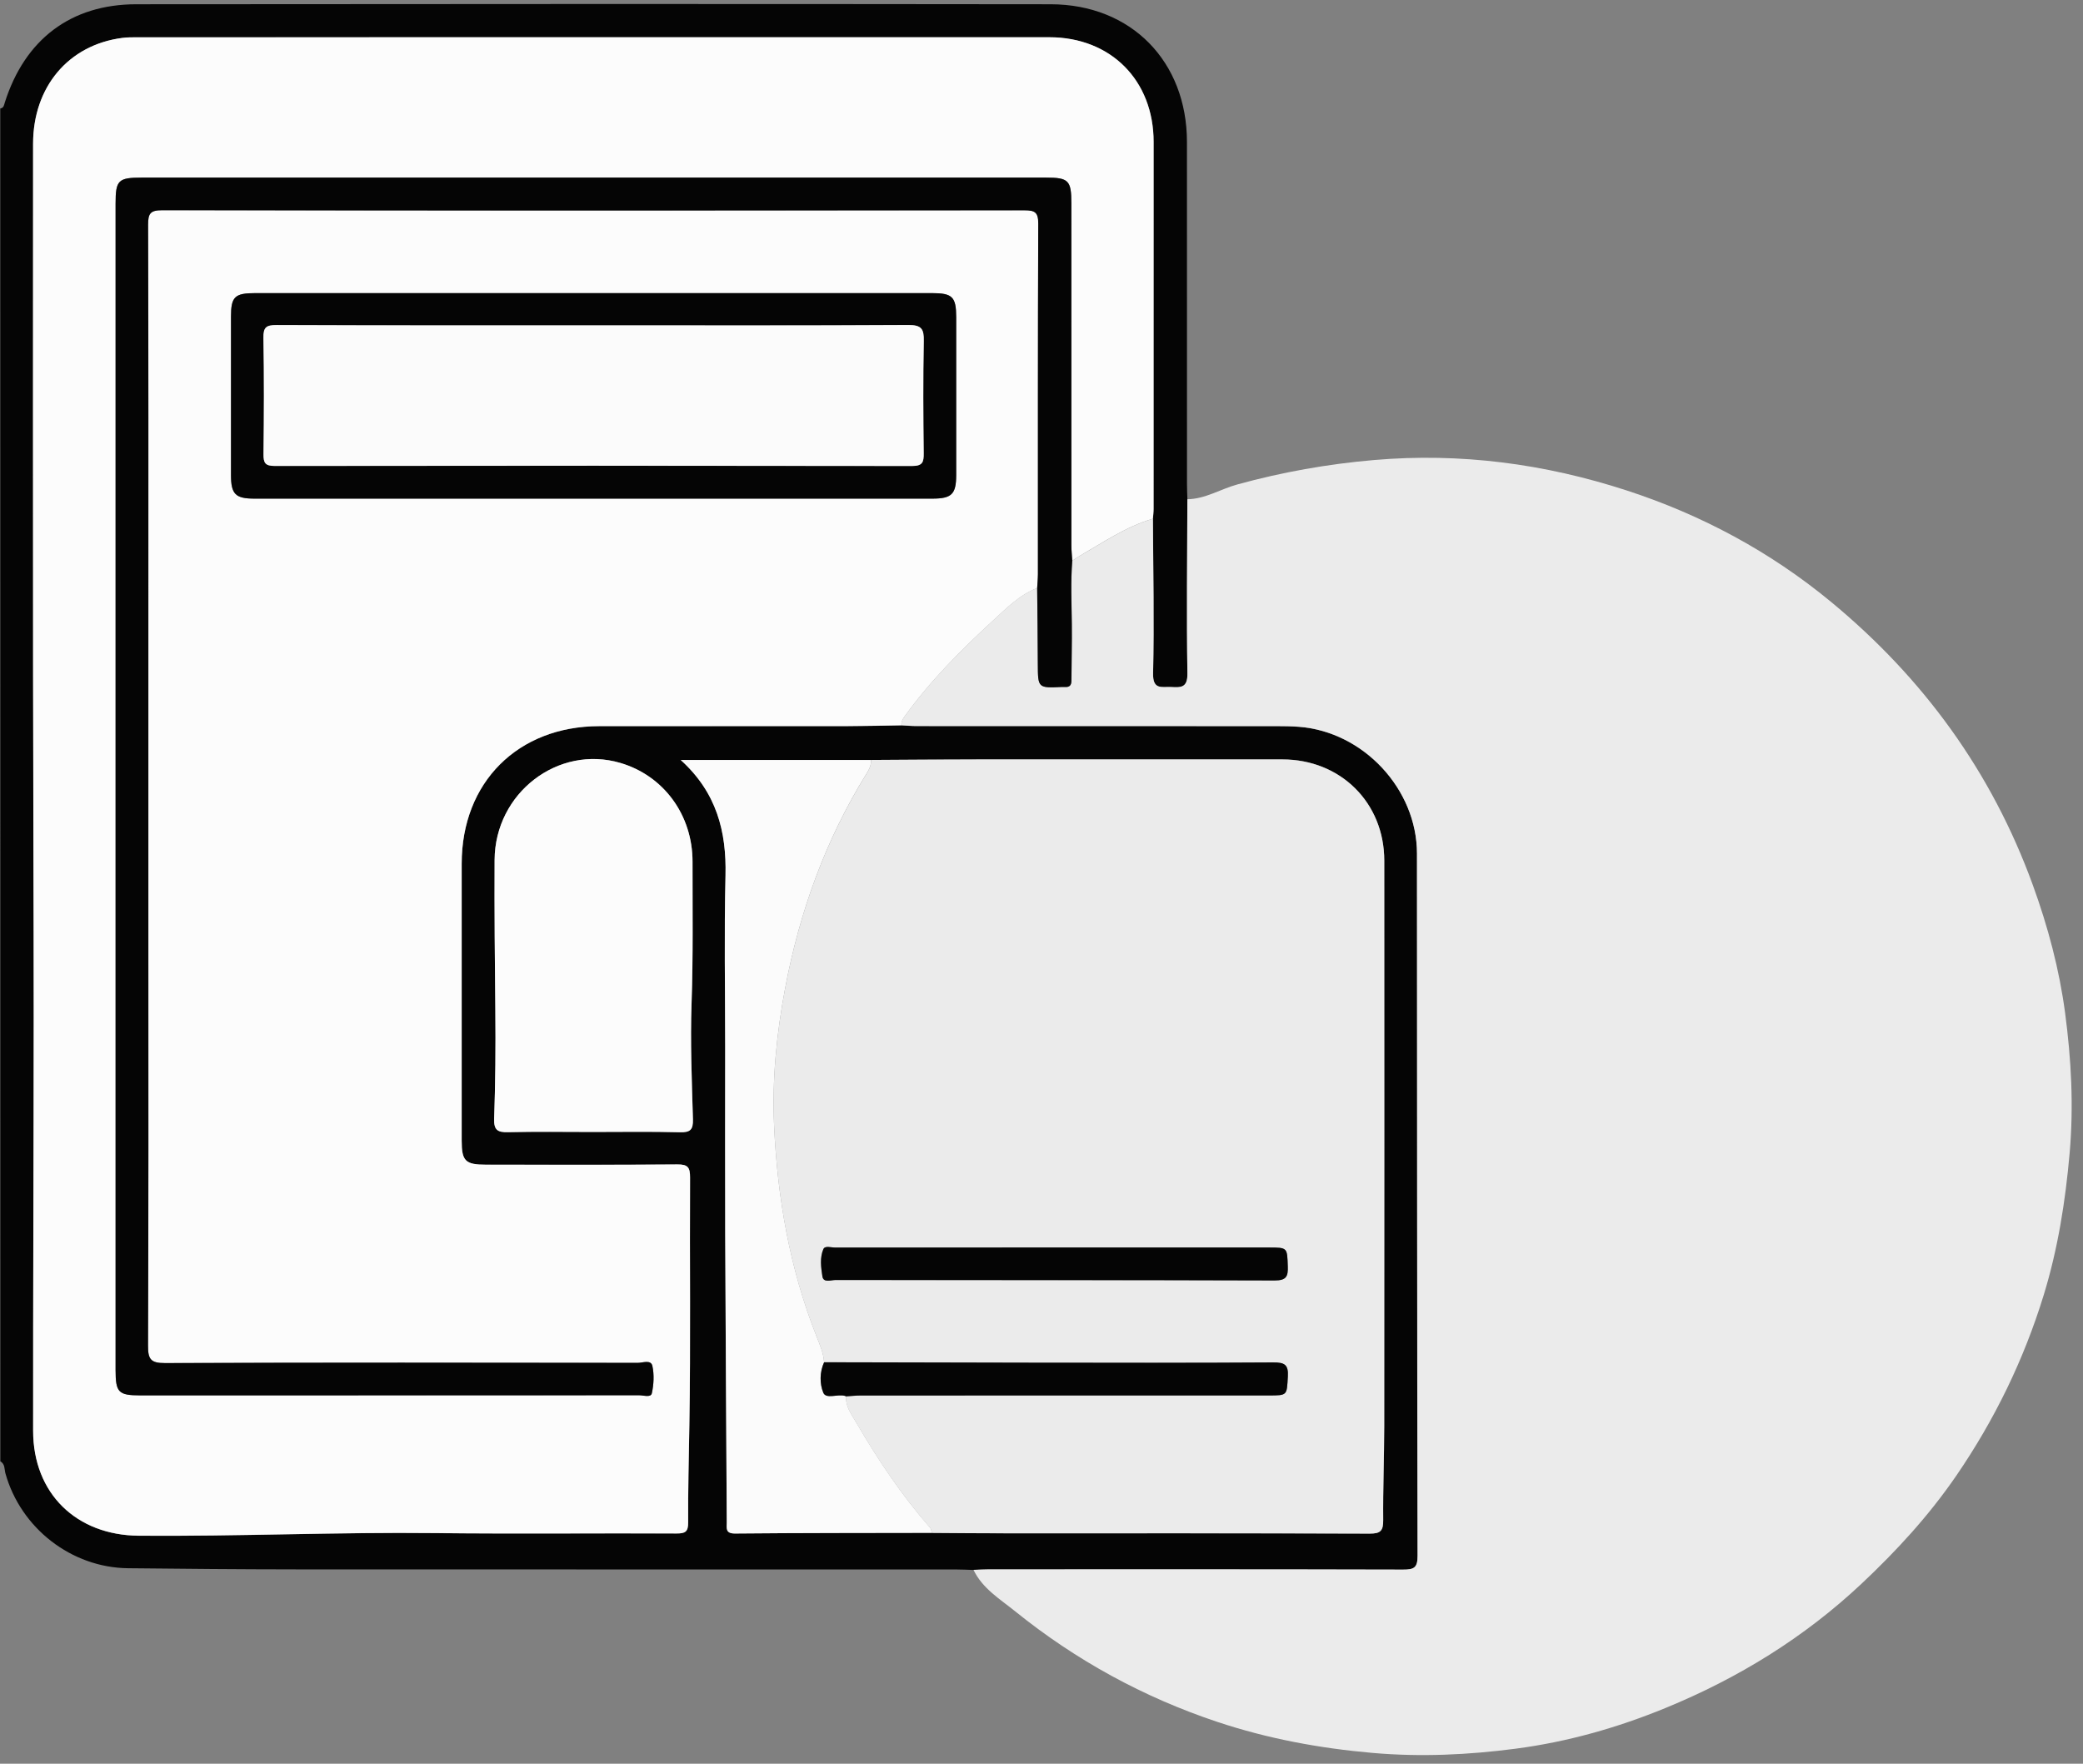
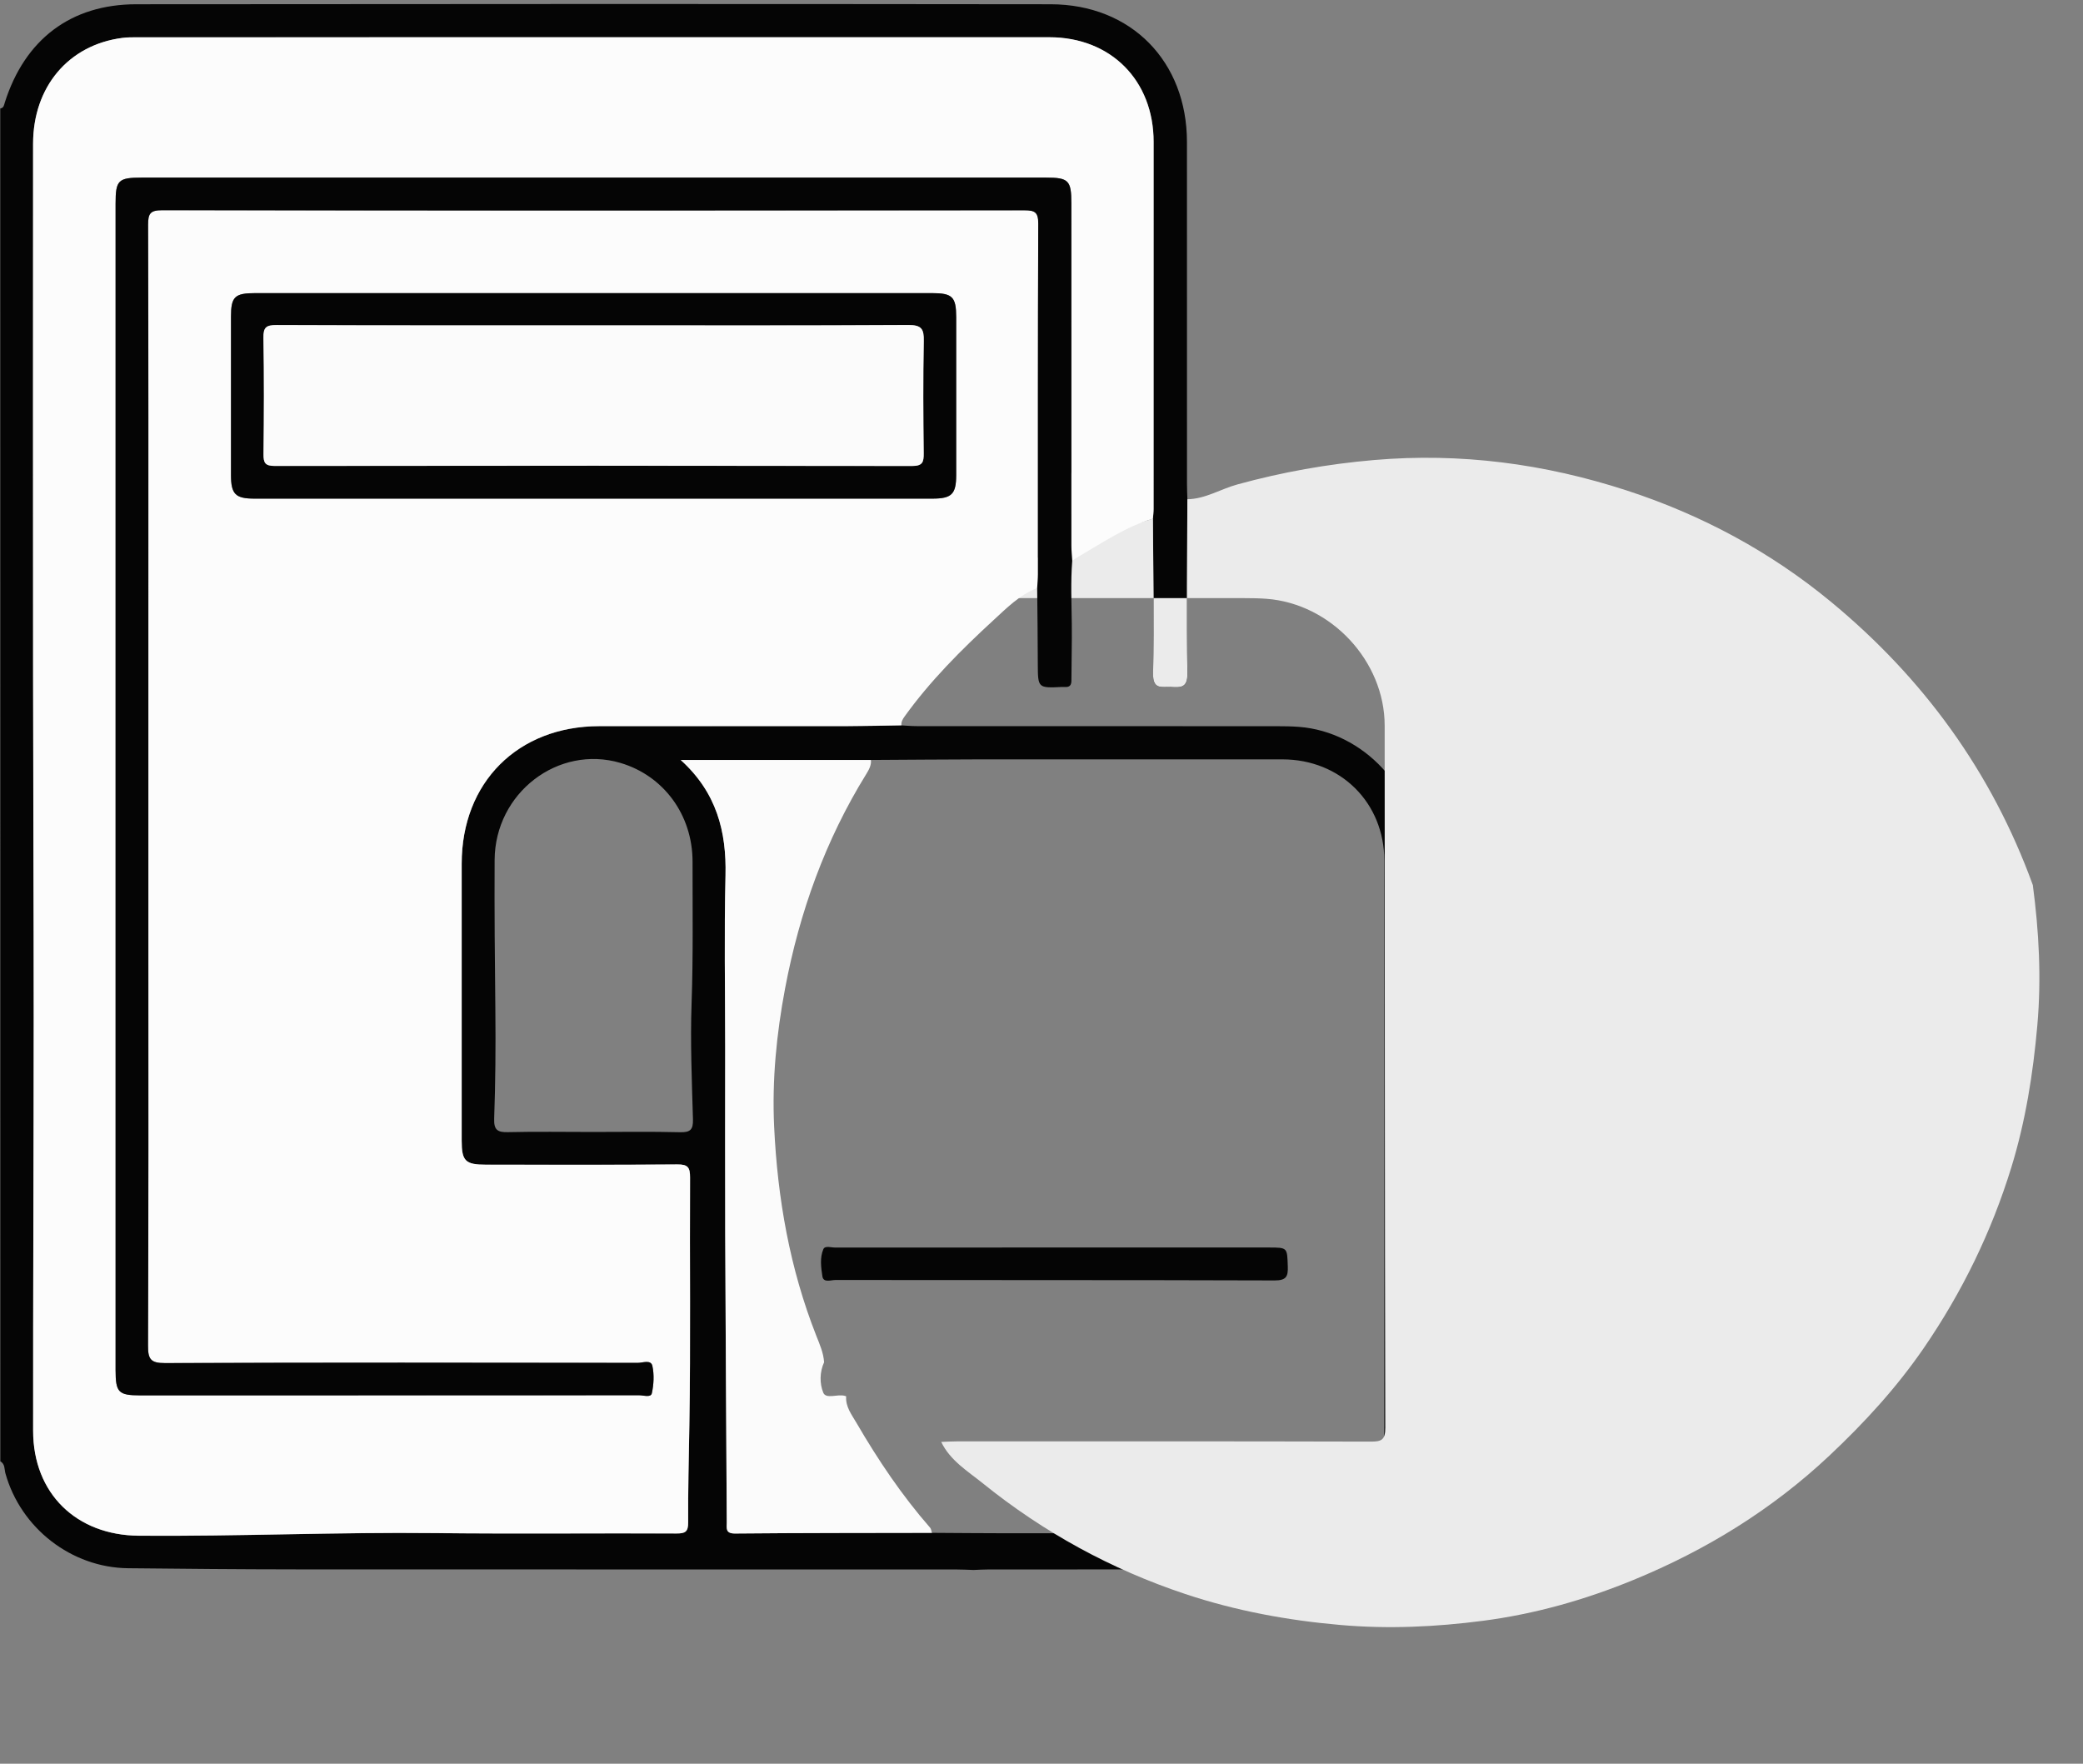
<svg xmlns="http://www.w3.org/2000/svg" version="1.1" id="Layer_1" x="0px" y="0px" viewBox="0 0 562.5 476.25" enable-background="new 0 0 562.5 476.25" xml:space="preserve">
  <rect x="0" y="0" width="562.5" height="476.25" fill="#808080" stroke="none" />
  <g>
-     <path display="none" fill="#FEFEFE" d="M0.07,29.29c0-9.11,0.05-18.21-0.05-27.31c-0.02-1.59,0.29-2.21,1.92-1.9   C2.54,0.19,3.18,0.1,3.81,0.1c185.04,0,370.08,0.01,555.12-0.09c3.16,0,3.57,0.79,3.57,3.7c-0.08,156.28-0.09,312.57,0,468.85   c0,2.94-0.45,3.69-3.59,3.69c-185.16-0.1-370.33-0.1-555.49-0.02c-2.85,0-3.43-0.7-3.42-3.46c0.12-26.07,0.07-52.14,0.07-78.2   c1.31,0.72,1.07,2.14,1.38,3.26c4.13,14.79,17.81,25.45,33.13,25.61c15.09,0.16,30.18,0.3,45.27,0.31   c59.39,0.04,118.78,0.01,178.18,0.02c1.62,0,3.24,0.09,4.86,0.14c2.42,5.05,7.17,7.9,11.23,11.18c16.4,13.23,34.69,23.24,54.7,29.9   c13.57,4.52,27.51,7.09,41.83,8.35c13,1.14,25.86,0.53,38.64-1.14c13.92-1.82,27.43-5.64,40.49-11   c19.65-8.06,37.44-19.01,52.93-33.56c9.44-8.87,18.16-18.36,25.54-29.11c10.37-15.11,18.28-31.36,23.64-48.82   c3.83-12.47,5.86-25.26,7-38.3c1.12-12.75,0.45-25.35-1.22-37.87c-1.56-11.78-4.63-23.3-8.72-34.55   c-11.12-30.6-29.62-55.95-54.59-76.54c-16.35-13.49-34.89-23.42-55.07-30c-22.17-7.22-44.87-10.23-68.25-8.22   c-12.54,1.08-24.77,3.25-36.89,6.59c-4.54,1.25-8.65,3.92-13.51,4c-0.04-1.37-0.11-2.74-0.11-4.11   c-0.01-30.79,0.01-61.59-0.01-92.38c-0.01-21.75-15.05-37.16-36.8-37.19c-82.31-0.1-164.62-0.09-246.93,0   C19.11,1.16,6.73,10.64,1.31,27.64C1.09,28.32,1.05,29.17,0.07,29.29z" />
    <path fill="#050505" d="M0.07,29.29c0.98-0.12,1.02-0.97,1.24-1.65C6.73,10.64,19.11,1.16,36.8,1.15   c82.31-0.08,164.62-0.1,246.93,0c21.75,0.03,36.79,15.44,36.8,37.19c0.02,30.79,0,61.59,0.01,92.38c0,1.37,0.07,2.74,0.11,4.11   c-0.04,15.68-0.25,31.35,0.01,47.03c0.06,3.94-1.79,3.79-4.43,3.67c-2.47-0.12-4.94,0.85-4.84-3.67   c0.32-13.92,0.02-27.85-0.04-41.77c0.06-0.87,0.18-1.73,0.18-2.6c0.01-33.05,0.01-66.1,0.01-99.15c0-16.64-11.58-28.26-28.17-28.26   c-82.1,0-164.19,0-246.29,0.01c-1.37,0-2.75,0-4.1,0.18c-14.47,1.9-24.02,13.2-24.03,28.58c-0.03,47.89-0.03,95.77,0,143.66   c0.02,30.68,0.18,61.36,0.17,92.03C9.1,311.8,8.91,349.09,8.96,386.38c0.02,16.93,11.68,28.2,28.57,28.32   c26.69,0.19,53.37-1,80.06-0.71c21.71,0.23,43.42,0.01,65.13,0.1c2.34,0.01,3.14-0.45,3.13-3c-0.06-8.72,0.18-17.44,0.32-26.15   c0.37-22.32,0.07-44.65,0.19-66.97c0.01-2.74-0.59-3.56-3.46-3.53c-17.22,0.15-34.44,0.08-51.65,0.07c-5.57,0-6.56-0.97-6.56-6.49   c-0.01-24.93-0.01-49.86,0-74.79c0-21.95,15.16-37.12,37.16-37.14c22.33-0.02,44.67,0.01,67-0.01c4.86,0,9.72-0.14,14.58-0.21   c1.36,0.07,2.73,0.2,4.09,0.2c32.43,0.01,64.85,0.01,97.28,0.02c1.99,0,3.99,0.03,5.98,0.18c17.41,1.33,31.87,16.82,31.88,34.23   c0.04,63.21,0.02,126.41,0.16,189.62c0.01,3.28-1,3.74-3.94,3.73c-37.29-0.1-74.58-0.07-111.87-0.06c-1.37,0-2.74,0.09-4.1,0.14   c-1.62-0.05-3.24-0.14-4.86-0.14c-59.39-0.01-118.78,0.01-178.18-0.02c-15.09-0.01-30.18-0.15-45.27-0.31   c-15.32-0.16-29-10.82-33.13-25.61c-0.31-1.12-0.07-2.54-1.38-3.26C0.07,272.81,0.07,151.05,0.07,29.29z M235.19,205.21   c-16.86,0-33.72,0-51.37,0c9.69,8.79,12.39,19.3,12.1,31.22c-0.38,15.44-0.09,30.89-0.09,46.33c0,16.83-0.05,33.67,0.01,50.5   c0.1,25.93,0.28,51.85,0.42,77.78c0.01,1.56-0.47,3.08,2.27,3.05c17.71-0.17,35.42-0.14,53.13-0.18c6.61,0.04,13.22,0.1,19.82,0.11   c32.81,0.01,65.61-0.04,98.42,0.08c2.98,0.01,3.65-0.83,3.63-3.68c-0.08-8.47,0.28-16.95,0.28-25.43   c0.03-50.87,0.02-101.74,0.01-152.61c0-15.62-11.79-27.32-27.5-27.33c-27.32-0.01-54.63-0.02-81.95,0   C254.64,205.07,244.92,205.16,235.19,205.21z M160.03,305.66c7.86,0,15.71-0.13,23.57,0.07c2.81,0.07,3.61-0.67,3.53-3.51   c-0.3-10.46-0.74-20.93-0.37-31.38c0.45-12.71,0.24-25.41,0.26-38.12c0.02-12.72-7.85-23.28-19.47-26.71   c-16.8-4.96-33.88,8.07-33.98,26.2c-0.07,13.58,0.05,27.16,0.2,40.73c0.1,9.7,0.02,19.43-0.32,29.13   c-0.11,3.08,0.93,3.71,3.77,3.64C144.82,305.53,152.42,305.66,160.03,305.66z" />
-     <path fill="#EBEBEB" d="M311.34,140.07c0.06,13.93,0.36,27.86,0.04,41.77c-0.1,4.52,2.37,3.55,4.84,3.67   c2.63,0.13,4.49,0.28,4.43-3.67c-0.25-15.67-0.04-31.35-0.01-47.03c4.86-0.08,8.97-2.76,13.51-4c12.12-3.33,24.34-5.51,36.89-6.59   c23.38-2.01,46.08,1,68.25,8.22c20.18,6.57,38.72,16.51,55.07,30c24.96,20.59,43.46,45.93,54.59,76.54   c4.09,11.26,7.16,22.78,8.72,34.55c1.66,12.52,2.34,25.12,1.22,37.87c-1.15,13.04-3.17,25.83-7,38.3   c-5.37,17.47-13.28,33.71-23.64,48.82c-7.38,10.75-16.1,20.24-25.54,29.11c-15.49,14.55-33.28,25.5-52.93,33.56   c-13.05,5.36-26.56,9.18-40.49,11c-12.78,1.67-25.64,2.28-38.64,1.14c-14.31-1.25-28.25-3.83-41.83-8.35   c-20.02-6.66-38.3-16.67-54.7-29.9c-4.06-3.28-8.82-6.13-11.23-11.18c1.37-0.05,2.74-0.14,4.1-0.14   c37.29-0.01,74.58-0.04,111.87,0.06c2.94,0.01,3.95-0.45,3.94-3.73c-0.14-63.21-0.12-126.41-0.16-189.62   c-0.01-17.41-14.47-32.9-31.88-34.23c-1.99-0.15-3.99-0.18-5.98-0.18c-32.43-0.01-64.85,0-97.28-0.02c-1.36,0-2.73-0.13-4.09-0.2   c-0.07-0.92,0.32-1.63,0.86-2.37c6.92-9.63,15.28-17.98,23.95-25.96c3.57-3.29,7.12-6.91,11.86-8.74   c0.07,6.82,0.16,13.64,0.19,20.46c0.04,6.57,0.01,6.57,6.59,6.26c0.25-0.01,0.5-0.02,0.75,0c1.28,0.1,1.74-0.51,1.74-1.76   c0.01-5.08,0.16-10.16,0.1-15.23c-0.06-5.7-0.33-11.4,0.12-17.1c0.62-0.4,1.21-0.83,1.85-1.2   C297.89,146.48,304.07,142.21,311.34,140.07z" />
+     <path fill="#EBEBEB" d="M311.34,140.07c0.06,13.93,0.36,27.86,0.04,41.77c-0.1,4.52,2.37,3.55,4.84,3.67   c2.63,0.13,4.49,0.28,4.43-3.67c-0.25-15.67-0.04-31.35-0.01-47.03c4.86-0.08,8.97-2.76,13.51-4c12.12-3.33,24.34-5.51,36.89-6.59   c23.38-2.01,46.08,1,68.25,8.22c20.18,6.57,38.72,16.51,55.07,30c24.96,20.59,43.46,45.93,54.59,76.54   c1.66,12.52,2.34,25.12,1.22,37.87c-1.15,13.04-3.17,25.83-7,38.3   c-5.37,17.47-13.28,33.71-23.64,48.82c-7.38,10.75-16.1,20.24-25.54,29.11c-15.49,14.55-33.28,25.5-52.93,33.56   c-13.05,5.36-26.56,9.18-40.49,11c-12.78,1.67-25.64,2.28-38.64,1.14c-14.31-1.25-28.25-3.83-41.83-8.35   c-20.02-6.66-38.3-16.67-54.7-29.9c-4.06-3.28-8.82-6.13-11.23-11.18c1.37-0.05,2.74-0.14,4.1-0.14   c37.29-0.01,74.58-0.04,111.87,0.06c2.94,0.01,3.95-0.45,3.94-3.73c-0.14-63.21-0.12-126.41-0.16-189.62   c-0.01-17.41-14.47-32.9-31.88-34.23c-1.99-0.15-3.99-0.18-5.98-0.18c-32.43-0.01-64.85,0-97.28-0.02c-1.36,0-2.73-0.13-4.09-0.2   c-0.07-0.92,0.32-1.63,0.86-2.37c6.92-9.63,15.28-17.98,23.95-25.96c3.57-3.29,7.12-6.91,11.86-8.74   c0.07,6.82,0.16,13.64,0.19,20.46c0.04,6.57,0.01,6.57,6.59,6.26c0.25-0.01,0.5-0.02,0.75,0c1.28,0.1,1.74-0.51,1.74-1.76   c0.01-5.08,0.16-10.16,0.1-15.23c-0.06-5.7-0.33-11.4,0.12-17.1c0.62-0.4,1.21-0.83,1.85-1.2   C297.89,146.48,304.07,142.21,311.34,140.07z" />
    <path fill="#FCFCFC" d="M280.08,158.78c-4.74,1.84-8.29,5.46-11.86,8.74c-8.67,7.98-17.03,16.33-23.95,25.96   c-0.54,0.75-0.93,1.45-0.86,2.37c-4.86,0.07-9.72,0.2-14.58,0.21c-22.33,0.02-44.67-0.01-67,0.01c-22,0.02-37.16,15.18-37.16,37.14   c0,24.93,0,49.86,0,74.79c0,5.52,0.99,6.49,6.56,6.49c17.22,0,34.44,0.08,51.65-0.07c2.87-0.03,3.47,0.79,3.46,3.53   c-0.12,22.32,0.18,44.65-0.19,66.97c-0.14,8.71-0.38,17.43-0.32,26.15c0.02,2.55-0.79,3.01-3.13,3   c-21.71-0.09-43.42,0.14-65.13-0.1c-26.69-0.29-53.37,0.91-80.06,0.71c-16.89-0.12-28.55-11.39-28.57-28.32   C8.91,349.09,9.1,311.8,9.1,274.51c0-30.68-0.15-61.36-0.17-92.03C8.9,134.59,8.9,86.7,8.93,38.82   c0.01-15.38,9.56-26.68,24.03-28.58c1.35-0.18,2.74-0.18,4.1-0.18c82.1-0.01,164.19-0.01,246.29-0.01   c16.59,0,28.17,11.62,28.17,28.26c0,33.05,0,66.1-0.01,99.15c0,0.87-0.12,1.73-0.18,2.6c-7.27,2.14-13.46,6.41-19.92,10.14   c-0.64,0.37-1.23,0.8-1.85,1.2c-0.08-1.36-0.23-2.72-0.23-4.08c-0.01-30.81-0.01-61.63-0.01-92.44c0-6.18-0.75-6.93-6.87-6.93   c-81.37,0-162.74,0-244.11,0c-6.43,0-7.12,0.69-7.12,7.04c0,41.65,0,83.29,0,124.94c0,34.41,0,68.81,0,103.22c0,26.2,0,52.4,0,78.6   c0,2.74,0,5.49,0,8.23c0.01,6.01,0.78,6.8,6.63,6.8c4.12,0,8.24,0,12.36,0c40.81,0,81.62,0.01,122.43-0.03   c1.17,0,3.13,0.68,3.39-0.54c0.52-2.38,0.66-5.02,0.15-7.37c-0.39-1.78-2.6-0.83-3.95-0.84c-42.56-0.05-85.11-0.11-127.67,0.06   c-3.93,0.02-4.6-1.11-4.58-4.74c0.14-35.78,0.09-71.56,0.09-107.34c0-30.29,0-60.59,0-90.88c0-34.81,0.04-69.61-0.07-104.42   c-0.01-3.01,0.56-3.93,3.79-3.92c77.63,0.1,155.25,0.1,232.88,0.02c2.81,0,3.73,0.54,3.71,3.58c-0.13,31.56-0.08,63.13-0.09,94.69   C280.27,156.3,280.15,157.54,280.08,158.78z M160.32,79.15c-30.45,0-60.89,0-91.34,0c-5.62,0-6.61,0.95-6.62,6.42   c-0.01,14.22-0.01,28.44,0,42.66c0,5.22,1.19,6.41,6.34,6.41c61.02,0.01,122.04,0,183.05,0c5.22,0,6.44-1.18,6.45-6.33   c0.02-14.22,0.02-28.44,0-42.66c0-5.51-1.02-6.5-6.56-6.5C221.21,79.15,190.76,79.15,160.32,79.15z" />
-     <path fill="#EBEBEB" d="M235.19,205.21c9.72-0.05,19.45-0.14,29.17-0.14c27.32-0.02,54.63-0.01,81.95,0   c15.71,0.01,27.5,11.7,27.5,27.33c0.01,50.87,0.02,101.74-0.01,152.61c-0.01,8.48-0.36,16.95-0.28,25.43   c0.03,2.86-0.65,3.69-3.63,3.68c-32.8-0.12-65.61-0.07-98.42-0.08c-6.61,0-13.22-0.07-19.82-0.11c-0.15-0.47-0.18-1.04-0.48-1.38   c-7.63-8.74-14.07-18.31-19.89-28.31c-1.29-2.22-3-4.35-2.79-7.18c1.36-0.08,2.72-0.23,4.08-0.23   c36.69-0.01,73.38-0.01,110.06-0.01c5.07,0,4.84-0.01,5.14-5.1c0.19-3.26-0.94-3.82-3.95-3.81c-21.59,0.14-43.18,0.09-64.76,0.07   c-18.84-0.02-37.68-0.08-56.52-0.12c-0.16-2.53-1.18-4.82-2.09-7.12c-7.19-18.17-10.49-37.15-11.4-56.54   c-0.59-12.53,0.64-25.02,2.97-37.34c3.88-20.54,10.86-39.96,21.9-57.81C234.65,207.85,235.33,206.67,235.19,205.21z M284.98,336.86   c-19.83,0-39.67-0.01-59.5,0.02c-1.08,0-2.71-0.58-3.14,0.44c-0.99,2.31-0.62,4.93-0.26,7.33c0.28,1.82,2.28,0.99,3.5,0.99   c39.54,0.04,79.08-0.01,118.62,0.12c3.17,0.01,3.65-1.08,3.56-3.81c-0.18-5.08-0.04-5.08-5.15-5.08   C323.4,336.86,304.19,336.86,284.98,336.86z" />
    <path fill="#FBFBFB" d="M228.5,377.04c-0.21,2.83,1.5,4.96,2.79,7.18c5.82,10,12.26,19.58,19.89,28.31   c0.3,0.34,0.32,0.92,0.48,1.38c-17.71,0.04-35.42,0.01-53.13,0.18c-2.74,0.03-2.26-1.49-2.27-3.05   c-0.14-25.93-0.32-51.85-0.42-77.78c-0.06-16.83-0.01-33.67-0.01-50.5c0-15.45-0.29-30.9,0.09-46.33   c0.29-11.92-2.4-22.44-12.1-31.22c17.65,0,34.51,0,51.37,0c0.13,1.46-0.54,2.64-1.27,3.82c-11.04,17.85-18.02,37.27-21.9,57.81   c-2.33,12.32-3.56,24.81-2.97,37.34c0.91,19.4,4.22,38.37,11.4,56.54c0.91,2.3,1.93,4.59,2.09,7.12c-1.23,2.71-1.21,5.81-0.22,8.22   c0.75,1.82,3.85,0.29,5.82,0.86C228.27,376.96,228.38,377,228.5,377.04z" />
-     <path fill="#FCFCFC" d="M160.03,305.66c-7.61,0-15.22-0.12-22.82,0.06c-2.84,0.07-3.88-0.56-3.77-3.64   c0.33-9.71,0.42-19.44,0.32-29.13c-0.14-13.58-0.27-27.16-0.2-40.73c0.1-18.13,17.17-31.17,33.98-26.2   c11.63,3.43,19.5,13.99,19.47,26.71c-0.02,12.7,0.18,25.4-0.26,38.12c-0.37,10.44,0.07,20.92,0.37,31.38   c0.08,2.84-0.72,3.58-3.53,3.51C175.75,305.53,167.89,305.66,160.03,305.66z" />
    <path fill="#050505" d="M280.08,158.78c0.07-1.24,0.2-2.48,0.2-3.72c0.01-31.56-0.04-63.13,0.09-94.69   c0.01-3.04-0.91-3.58-3.71-3.58c-77.63,0.07-155.25,0.08-232.88-0.02c-3.22,0-3.79,0.91-3.79,3.92   c0.11,34.81,0.07,69.61,0.07,104.42c0,30.29,0,60.59,0,90.88c0,35.78,0.06,71.56-0.09,107.34c-0.01,3.63,0.65,4.76,4.58,4.74   c42.56-0.17,85.11-0.11,127.67-0.06c1.35,0,3.57-0.94,3.95,0.84c0.51,2.36,0.37,5-0.15,7.37c-0.27,1.23-2.22,0.54-3.39,0.54   c-40.81,0.03-81.62,0.03-122.43,0.03c-4.12,0-8.24,0-12.36,0c-5.85-0.01-6.62-0.79-6.63-6.8c-0.01-2.74,0-5.49,0-8.23   c0-26.2,0-52.4,0-78.6c0-34.41,0-68.81,0-103.22c0-41.65,0-83.29,0-124.94c0-6.36,0.7-7.04,7.12-7.04c81.37,0,162.74,0,244.11,0   c6.12,0,6.87,0.75,6.87,6.93c0,30.81,0,61.63,0.01,92.44c0,1.36,0.15,2.72,0.23,4.08c-0.45,5.7-0.18,11.4-0.12,17.1   c0.06,5.08-0.09,10.16-0.1,15.23c0,1.25-0.46,1.86-1.74,1.76c-0.25-0.02-0.5-0.01-0.75,0c-6.58,0.31-6.56,0.31-6.59-6.26   C280.24,172.42,280.15,165.6,280.08,158.78z" />
    <path fill="#050505" d="M160.32,79.15c30.45,0,60.89,0,91.34,0c5.53,0,6.55,1,6.56,6.5c0.01,14.22,0.02,28.44,0,42.66   c-0.01,5.14-1.23,6.33-6.45,6.33c-61.02,0-122.04,0-183.05,0c-5.15,0-6.34-1.2-6.34-6.41c-0.01-14.22-0.01-28.44,0-42.66   c0-5.47,0.99-6.42,6.62-6.42C99.42,79.15,129.87,79.15,160.32,79.15z M160.73,87.85c-28.69,0-57.37,0.04-86.06-0.06   c-2.73-0.01-3.59,0.56-3.53,3.44c0.19,10.47,0.14,20.94,0.02,31.42c-0.03,2.34,0.44,3.18,3.02,3.18   c57.37-0.08,114.74-0.08,172.11,0.01c2.82,0,3.18-1.02,3.15-3.43c-0.12-10.1-0.18-20.2,0.02-30.29c0.07-3.26-0.59-4.37-4.17-4.34   C217.1,87.93,188.91,87.85,160.73,87.85z" />
-     <path fill="#050505" d="M228.5,377.04c-0.12-0.04-0.23-0.08-0.35-0.12c-1.97-0.57-5.07,0.96-5.82-0.86   c-0.99-2.41-1.01-5.51,0.22-8.22c18.84,0.04,37.68,0.1,56.52,0.12c21.59,0.02,43.18,0.07,64.76-0.07c3.01-0.02,4.14,0.55,3.95,3.81   c-0.3,5.09-0.07,5.1-5.14,5.1c-36.69,0-73.38,0-110.06,0.01C231.22,376.81,229.86,376.96,228.5,377.04z" />
    <path fill="#050505" d="M284.98,336.86c19.21,0,38.42,0,57.63,0c5.11,0,4.97,0,5.15,5.08c0.1,2.73-0.39,3.82-3.56,3.81   c-39.54-0.13-79.08-0.07-118.62-0.12c-1.22,0-3.22,0.83-3.5-0.99c-0.36-2.4-0.73-5.02,0.26-7.33c0.44-1.02,2.06-0.44,3.14-0.44   C245.31,336.85,265.15,336.86,284.98,336.86z" />
    <path fill="#FBFBFB" d="M160.73,87.85c28.19,0,56.37,0.08,84.56-0.09c3.58-0.02,4.24,1.08,4.17,4.34   c-0.2,10.09-0.14,20.2-0.02,30.29c0.03,2.42-0.32,3.44-3.15,3.43c-57.37-0.09-114.74-0.09-172.11-0.01c-2.58,0-3.04-0.83-3.02-3.18   c0.12-10.47,0.17-20.95-0.02-31.42c-0.05-2.88,0.8-3.45,3.53-3.44C103.36,87.89,132.04,87.85,160.73,87.85z" />
  </g>
</svg>